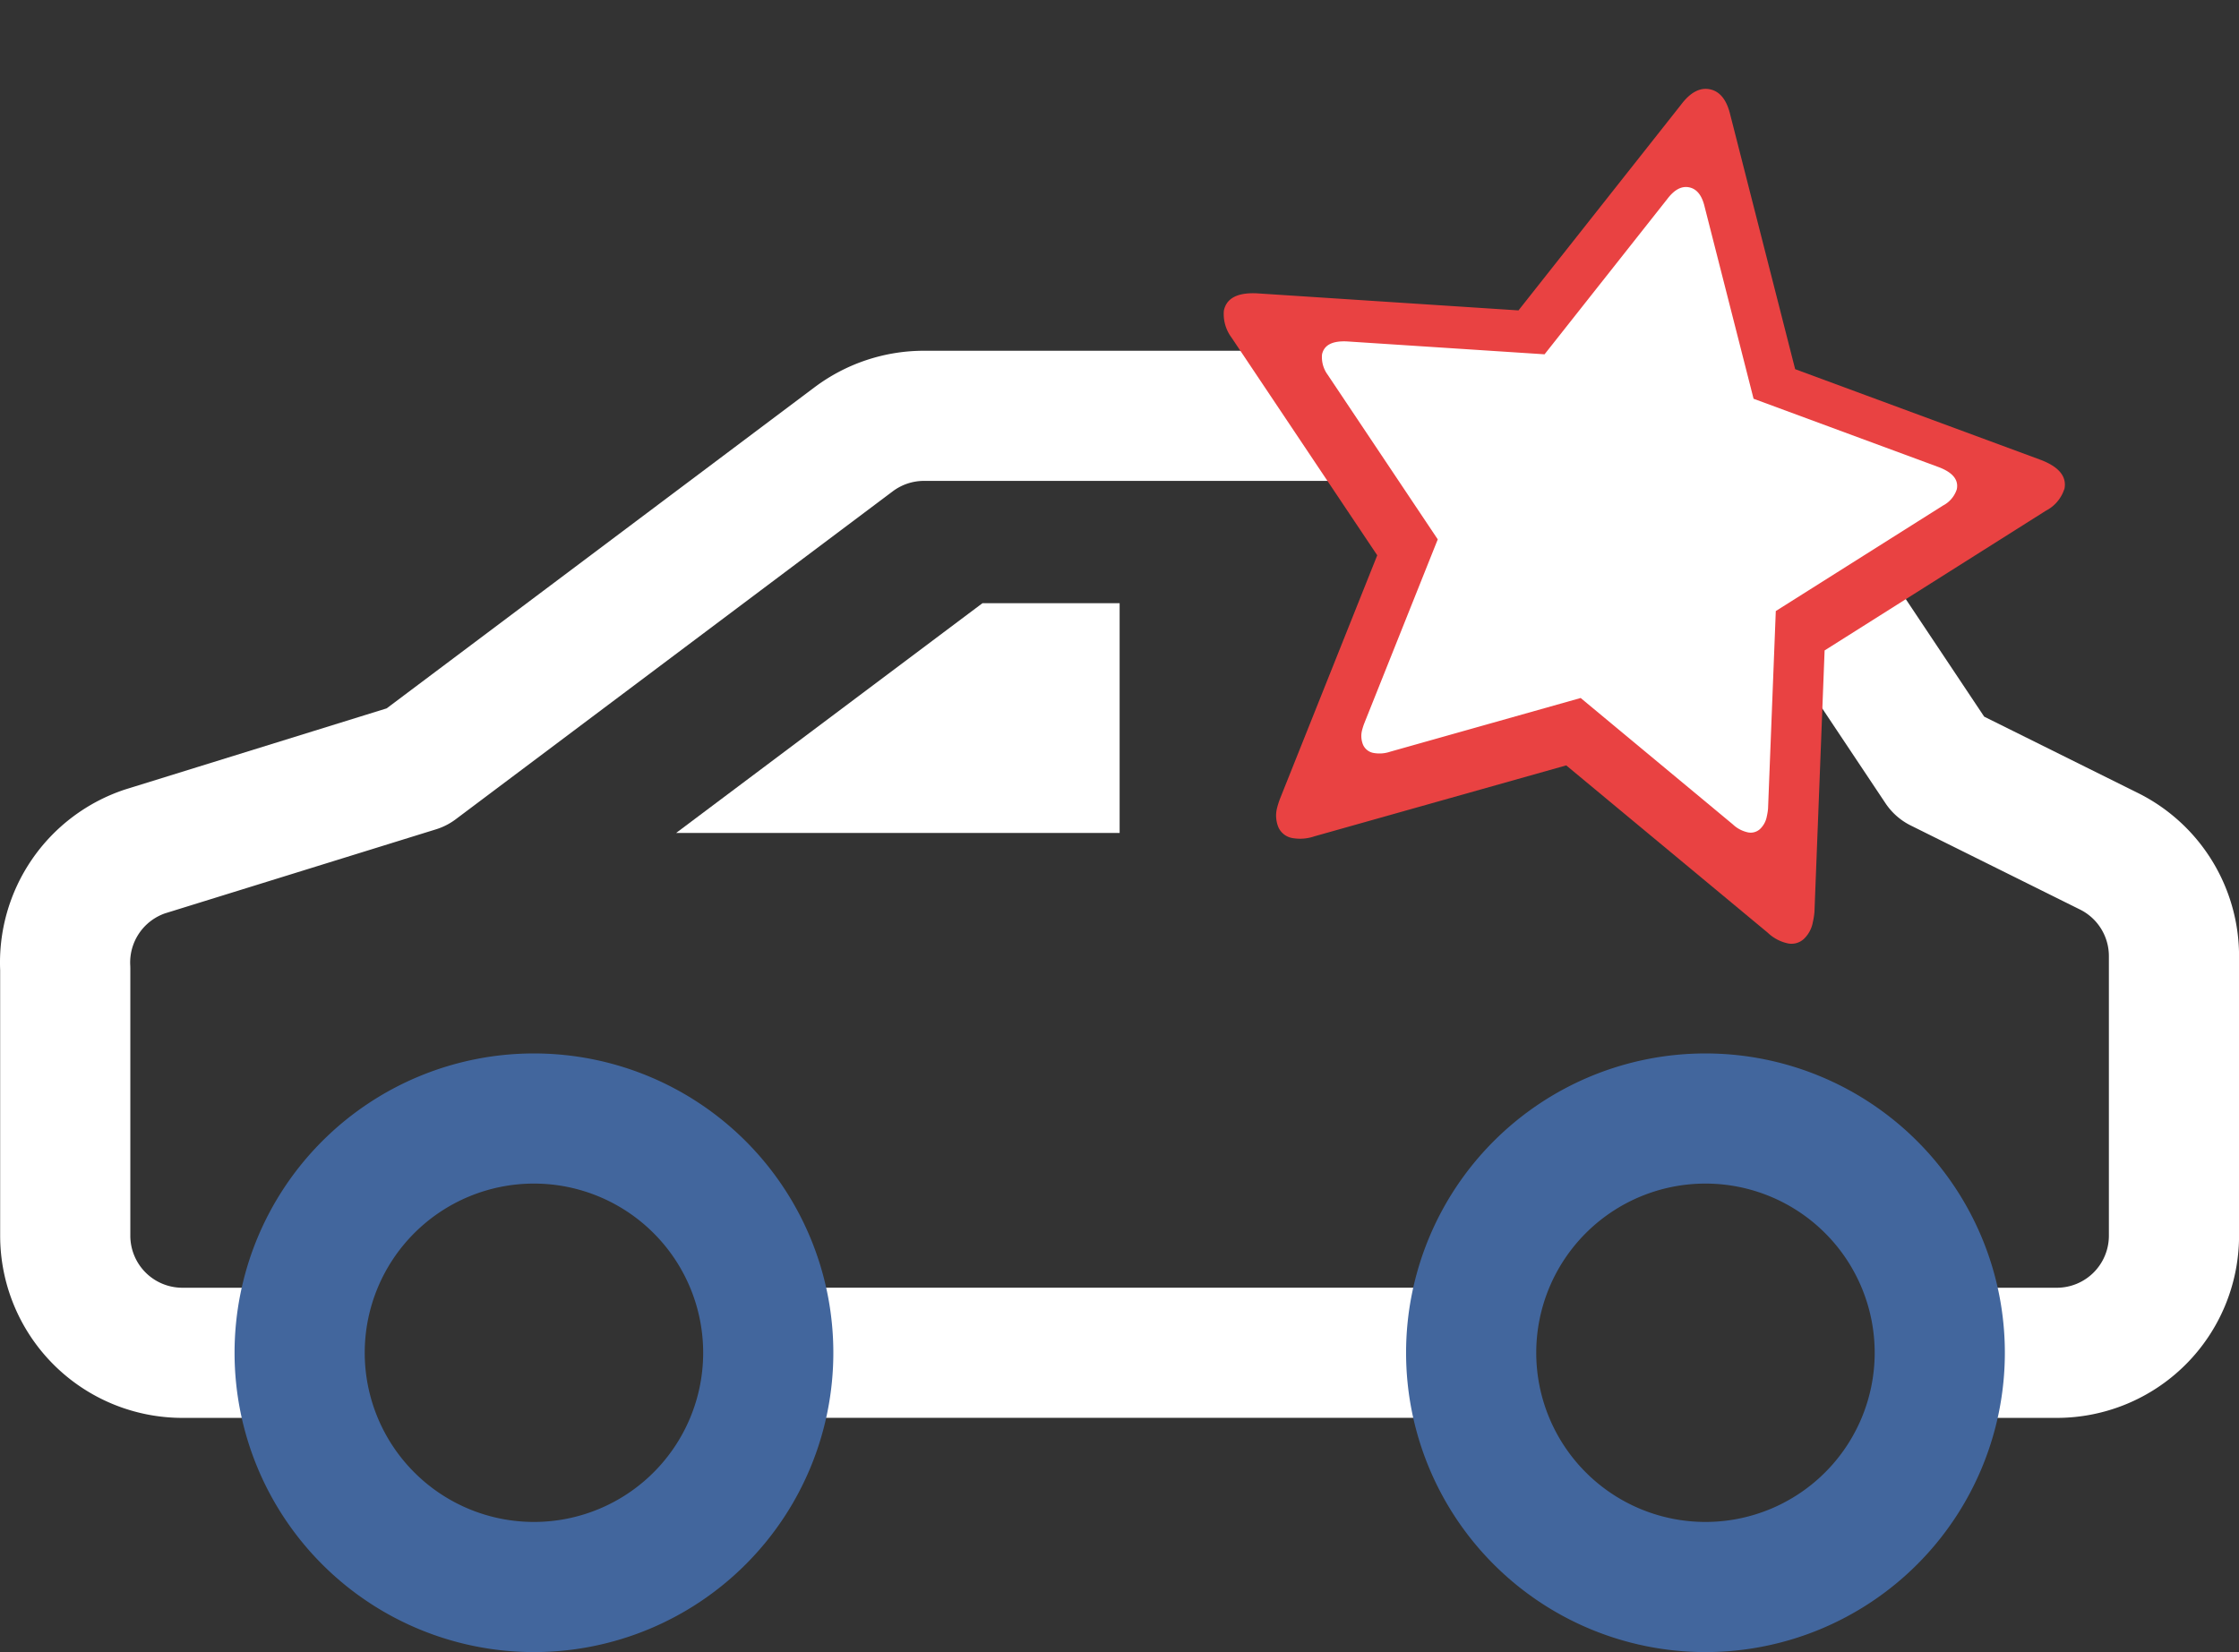
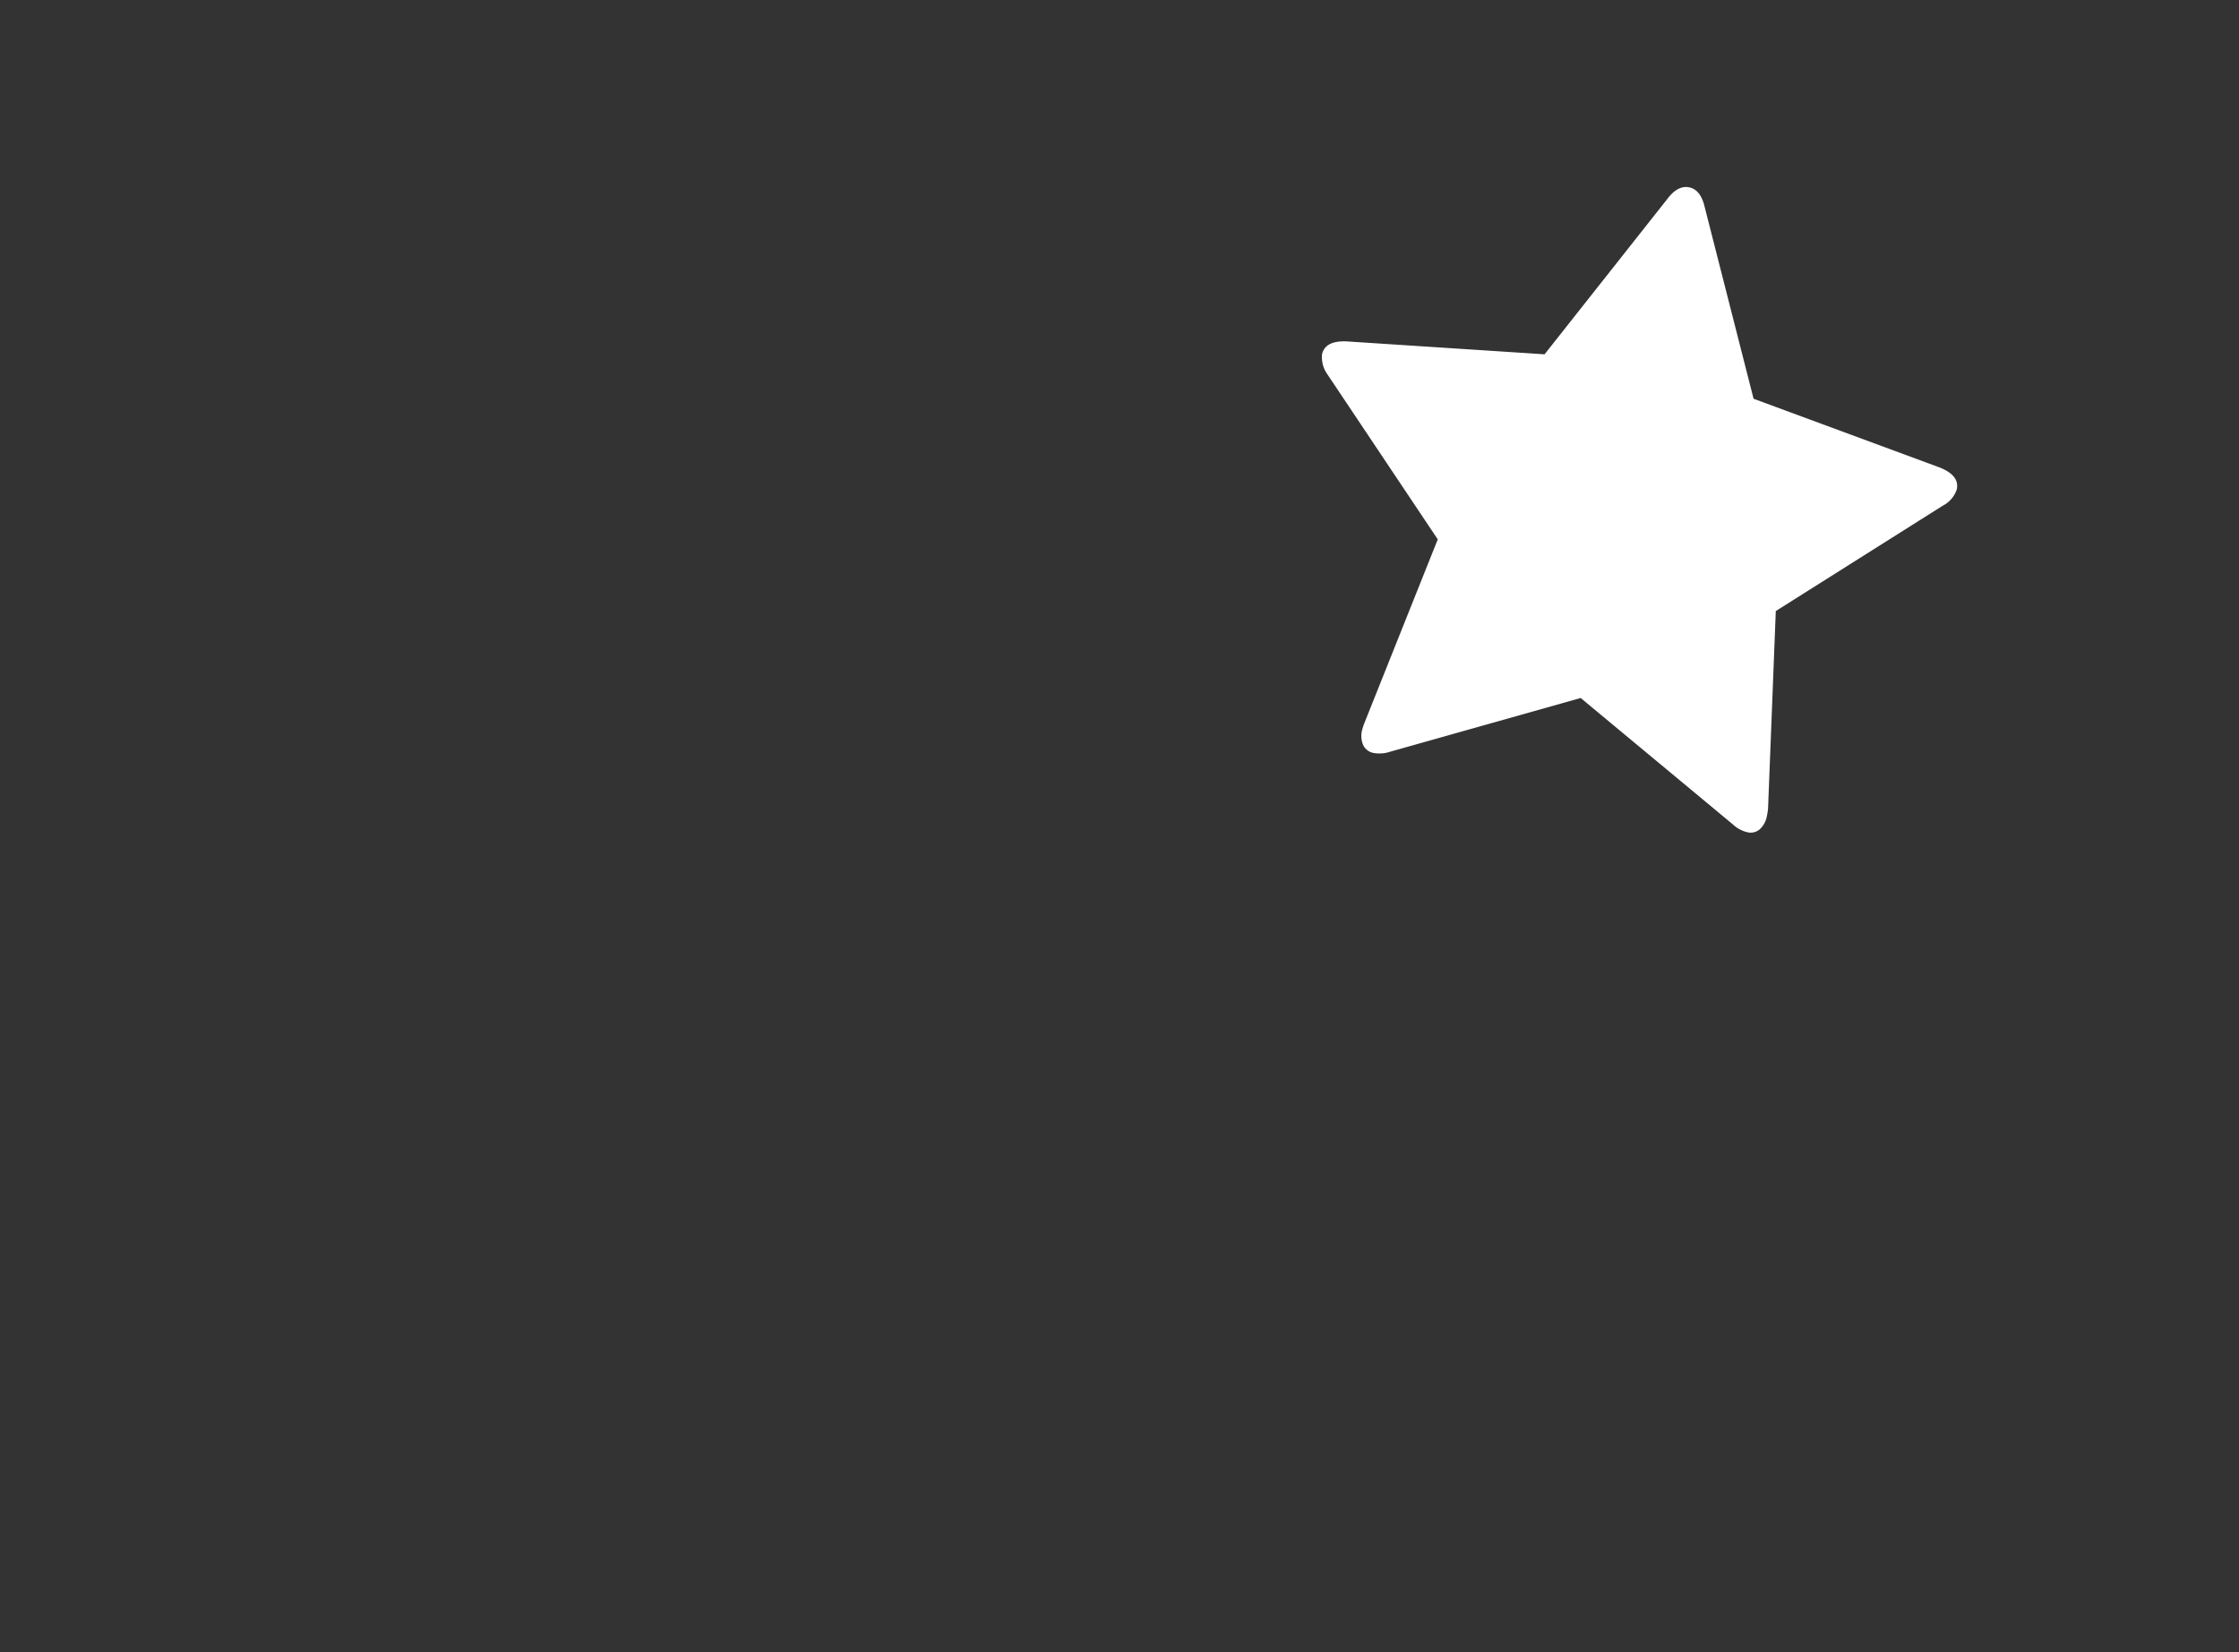
<svg xmlns="http://www.w3.org/2000/svg" width="86.004" height="63.472" viewBox="0 0 86.004 63.472">
  <rect x="0" y="0" width="86.004" height="63.472" fill="#333333" stroke="none" />
  <g id="icon-004" transform="translate(-413.495 -1182.526)">
    <g id="sport-car-left-svgrepo-com" transform="translate(413.001 1191.502)">
-       <path id="primary" d="M11.6,43H7.5A4.5,4.5,0,0,1,3,38.5V28.238a4.5,4.5,0,0,1,3.06-4.5L16.5,20.5,33.287,7.9a4.5,4.5,0,0,1,2.7-.9H63.569a4.5,4.5,0,0,1,3.78,2.025L75,20.5l6.524,3.24A4.5,4.5,0,0,1,84,27.788V38.5A4.5,4.5,0,0,1,79.5,43h-4" transform="translate(0 0)" fill="none" stroke="#fff" stroke-linecap="round" stroke-linejoin="round" stroke-width="5" />
-       <line id="primary-2" data-name="primary" x1="26.098" transform="translate(30.452 42.997)" fill="none" stroke="#fff" stroke-linecap="round" stroke-linejoin="round" stroke-width="5" />
-       <path id="secondary" d="M50,22a9,9,0,1,0,9-9A9,9,0,0,0,50,22ZM5,22a9,9,0,1,0,9-9A9,9,0,0,0,5,22Z" transform="translate(7.004 20.998)" fill="none" stroke="#42669d" stroke-linecap="round" stroke-linejoin="round" stroke-width="5" />
-       <path id="Path_8" data-name="Path 8" d="M39.036,14.2,27.271,23.026H44.306V14.2Z" transform="translate(-0.805)" fill="#fff" />
-     </g>
-     <path id="star" d="M33.006,12.2a1.433,1.433,0,0,1-.516.952l-7.2,7.022L27,30.089a2.947,2.947,0,0,1,.02.4,1.17,1.17,0,0,1-.208.7.7.7,0,0,1-.606.288,1.6,1.6,0,0,1-.793-.238L16.5,26.559,7.6,31.24a1.683,1.683,0,0,1-.793.238.72.72,0,0,1-.624-.288,1.174,1.174,0,0,1-.209-.7,3.242,3.242,0,0,1,.039-.4l1.706-9.917L.5,13.151A1.511,1.511,0,0,1,0,12.2q0-.733,1.111-.912l9.958-1.448L15.531.813Q15.908,0,16.5,0t.972.813l4.463,9.025L31.9,11.286q1.111.179,1.111.912Z" transform="matrix(0.978, 0.208, -0.208, 0.978, 463.044, 1182.526)" fill="#e94242" />
+       </g>
    <path id="star-2" data-name="star" d="M24.93,9.214a1.082,1.082,0,0,1-.39.719l-5.438,5.3,1.289,7.491a2.226,2.226,0,0,1,.015.3.884.884,0,0,1-.157.532.53.53,0,0,1-.458.217,1.21,1.21,0,0,1-.6-.18L12.465,20.06,5.738,23.6a1.271,1.271,0,0,1-.6.18.544.544,0,0,1-.472-.217.887.887,0,0,1-.158-.532,2.449,2.449,0,0,1,.03-.3l1.289-7.491L.375,9.933A1.141,1.141,0,0,1,0,9.214q0-.554.839-.689L8.361,7.431,11.731.614Q12.016,0,12.465,0T13.2.614L16.57,7.431l7.521,1.093q.839.135.839.689Z" transform="matrix(0.978, 0.208, -0.208, 0.978, 466.193, 1187.132)" fill="#fff" />
  </g>
</svg>